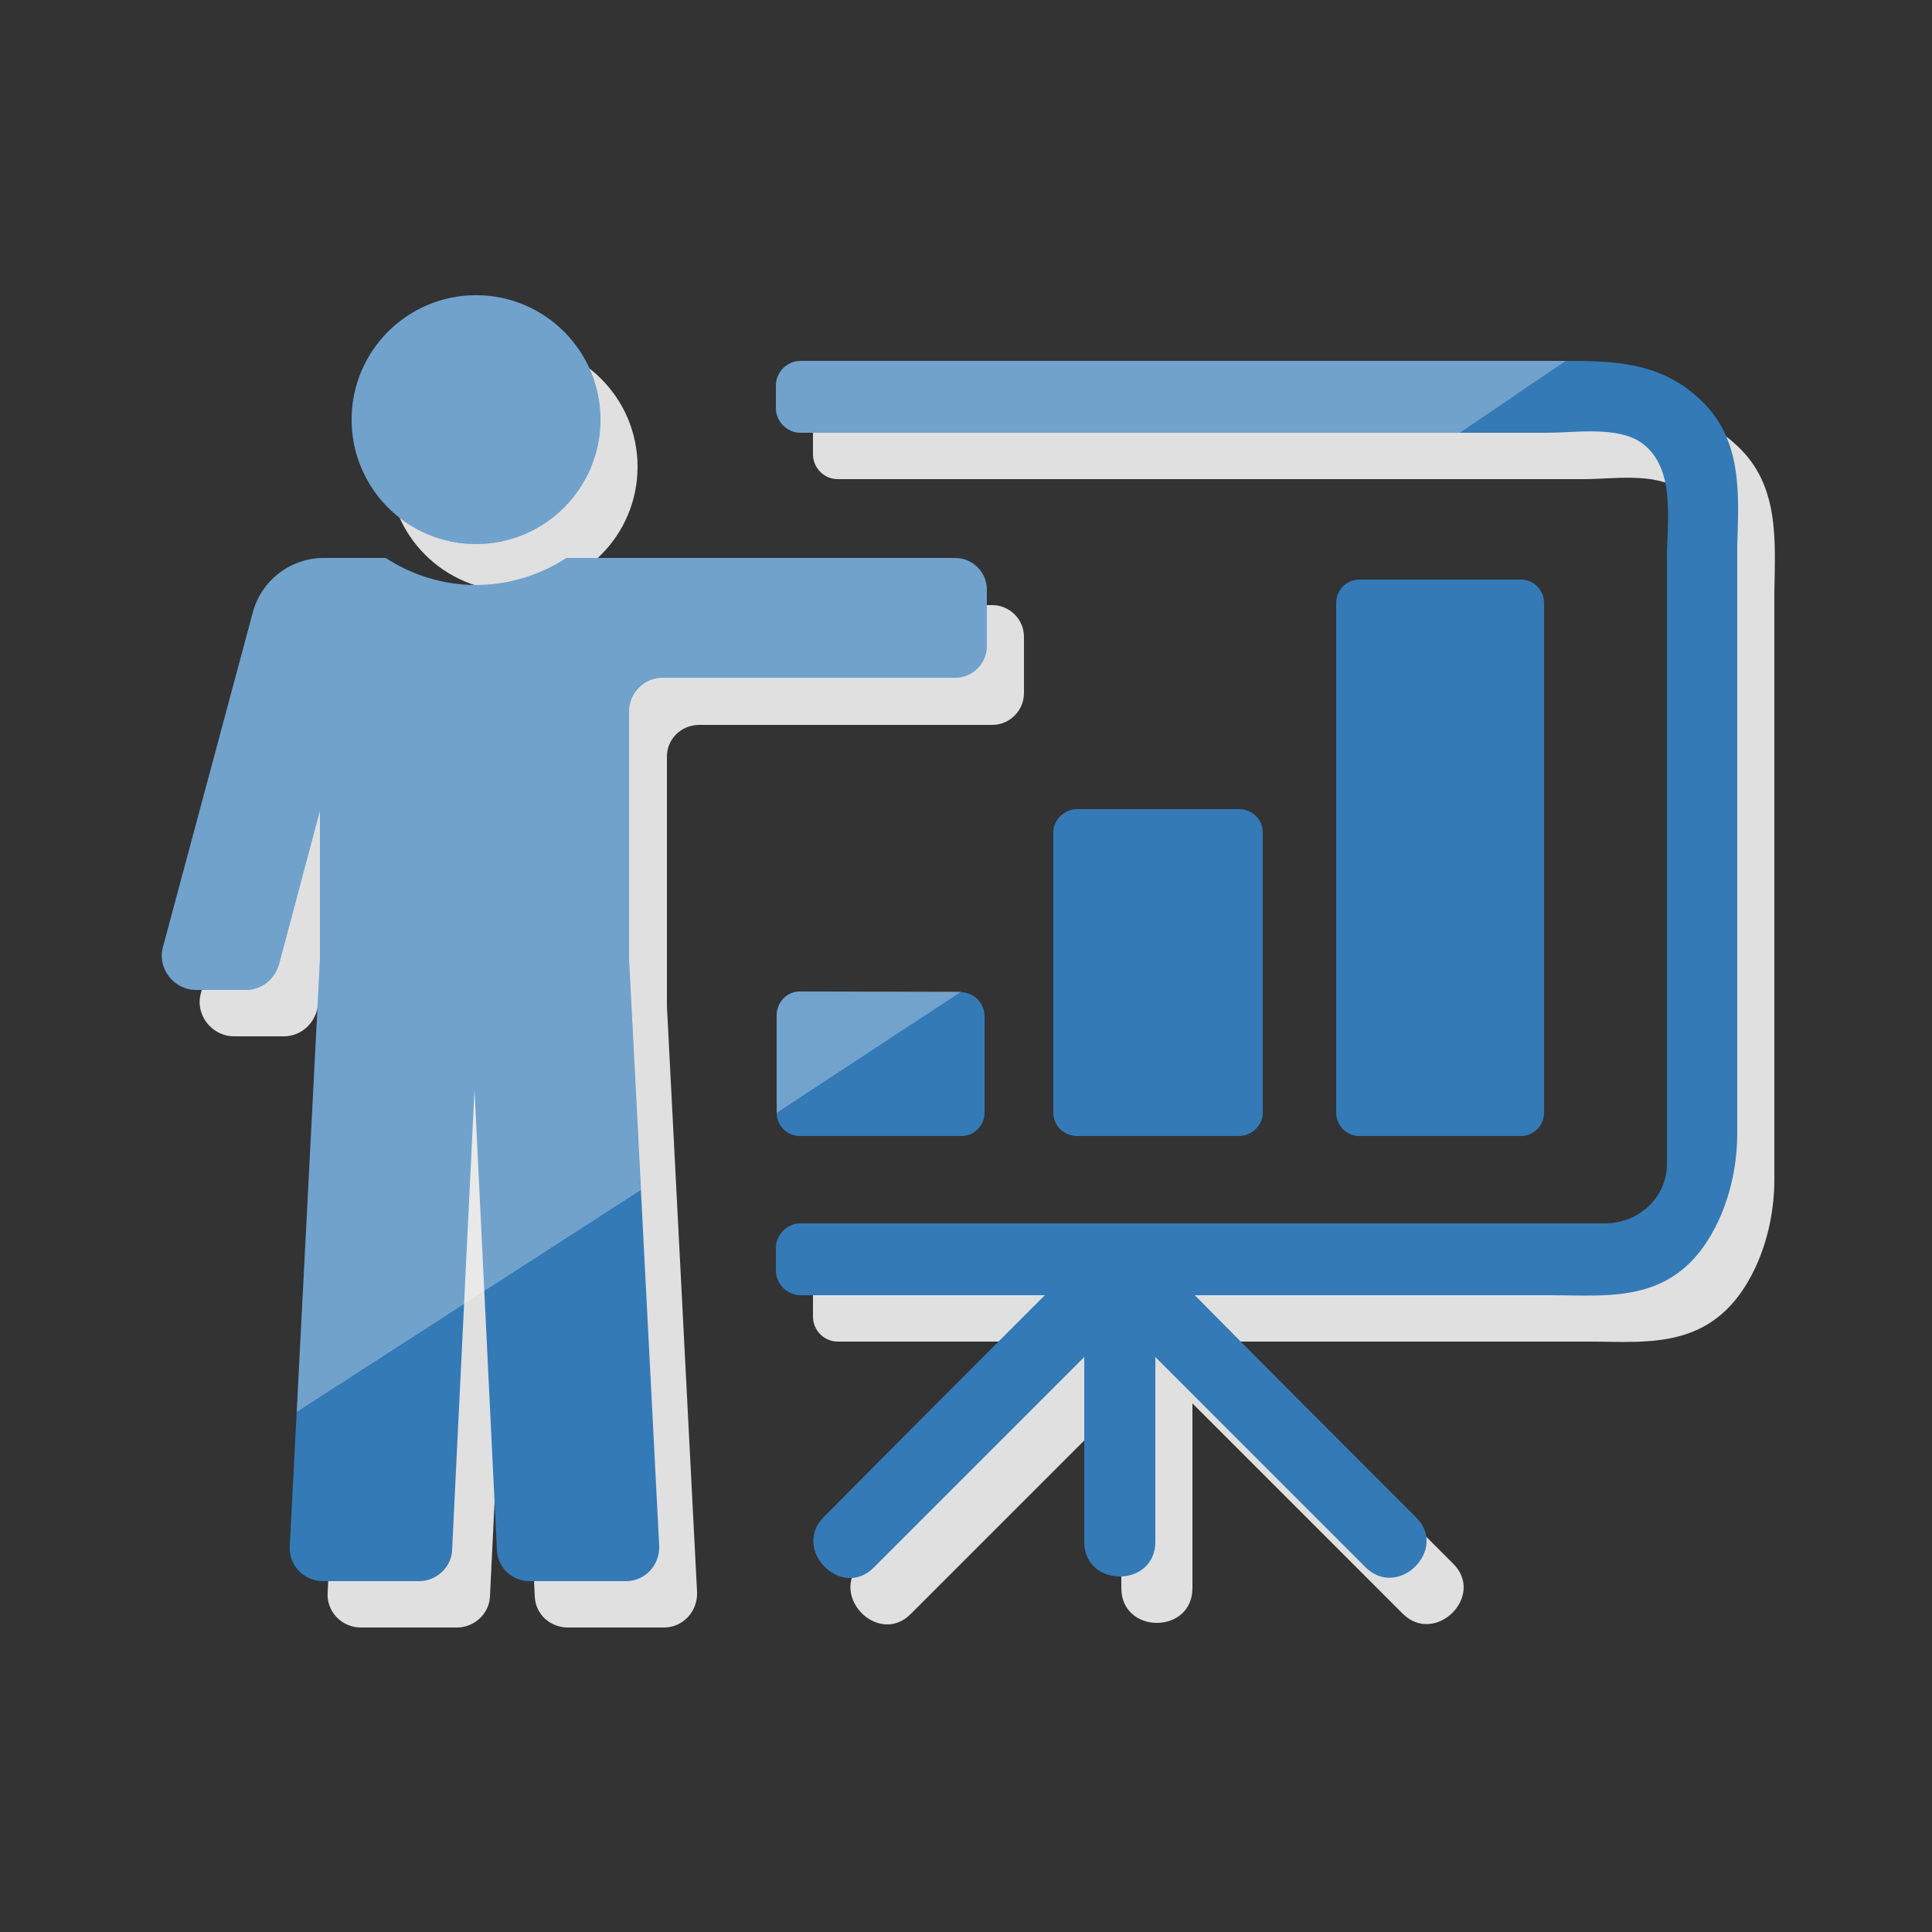
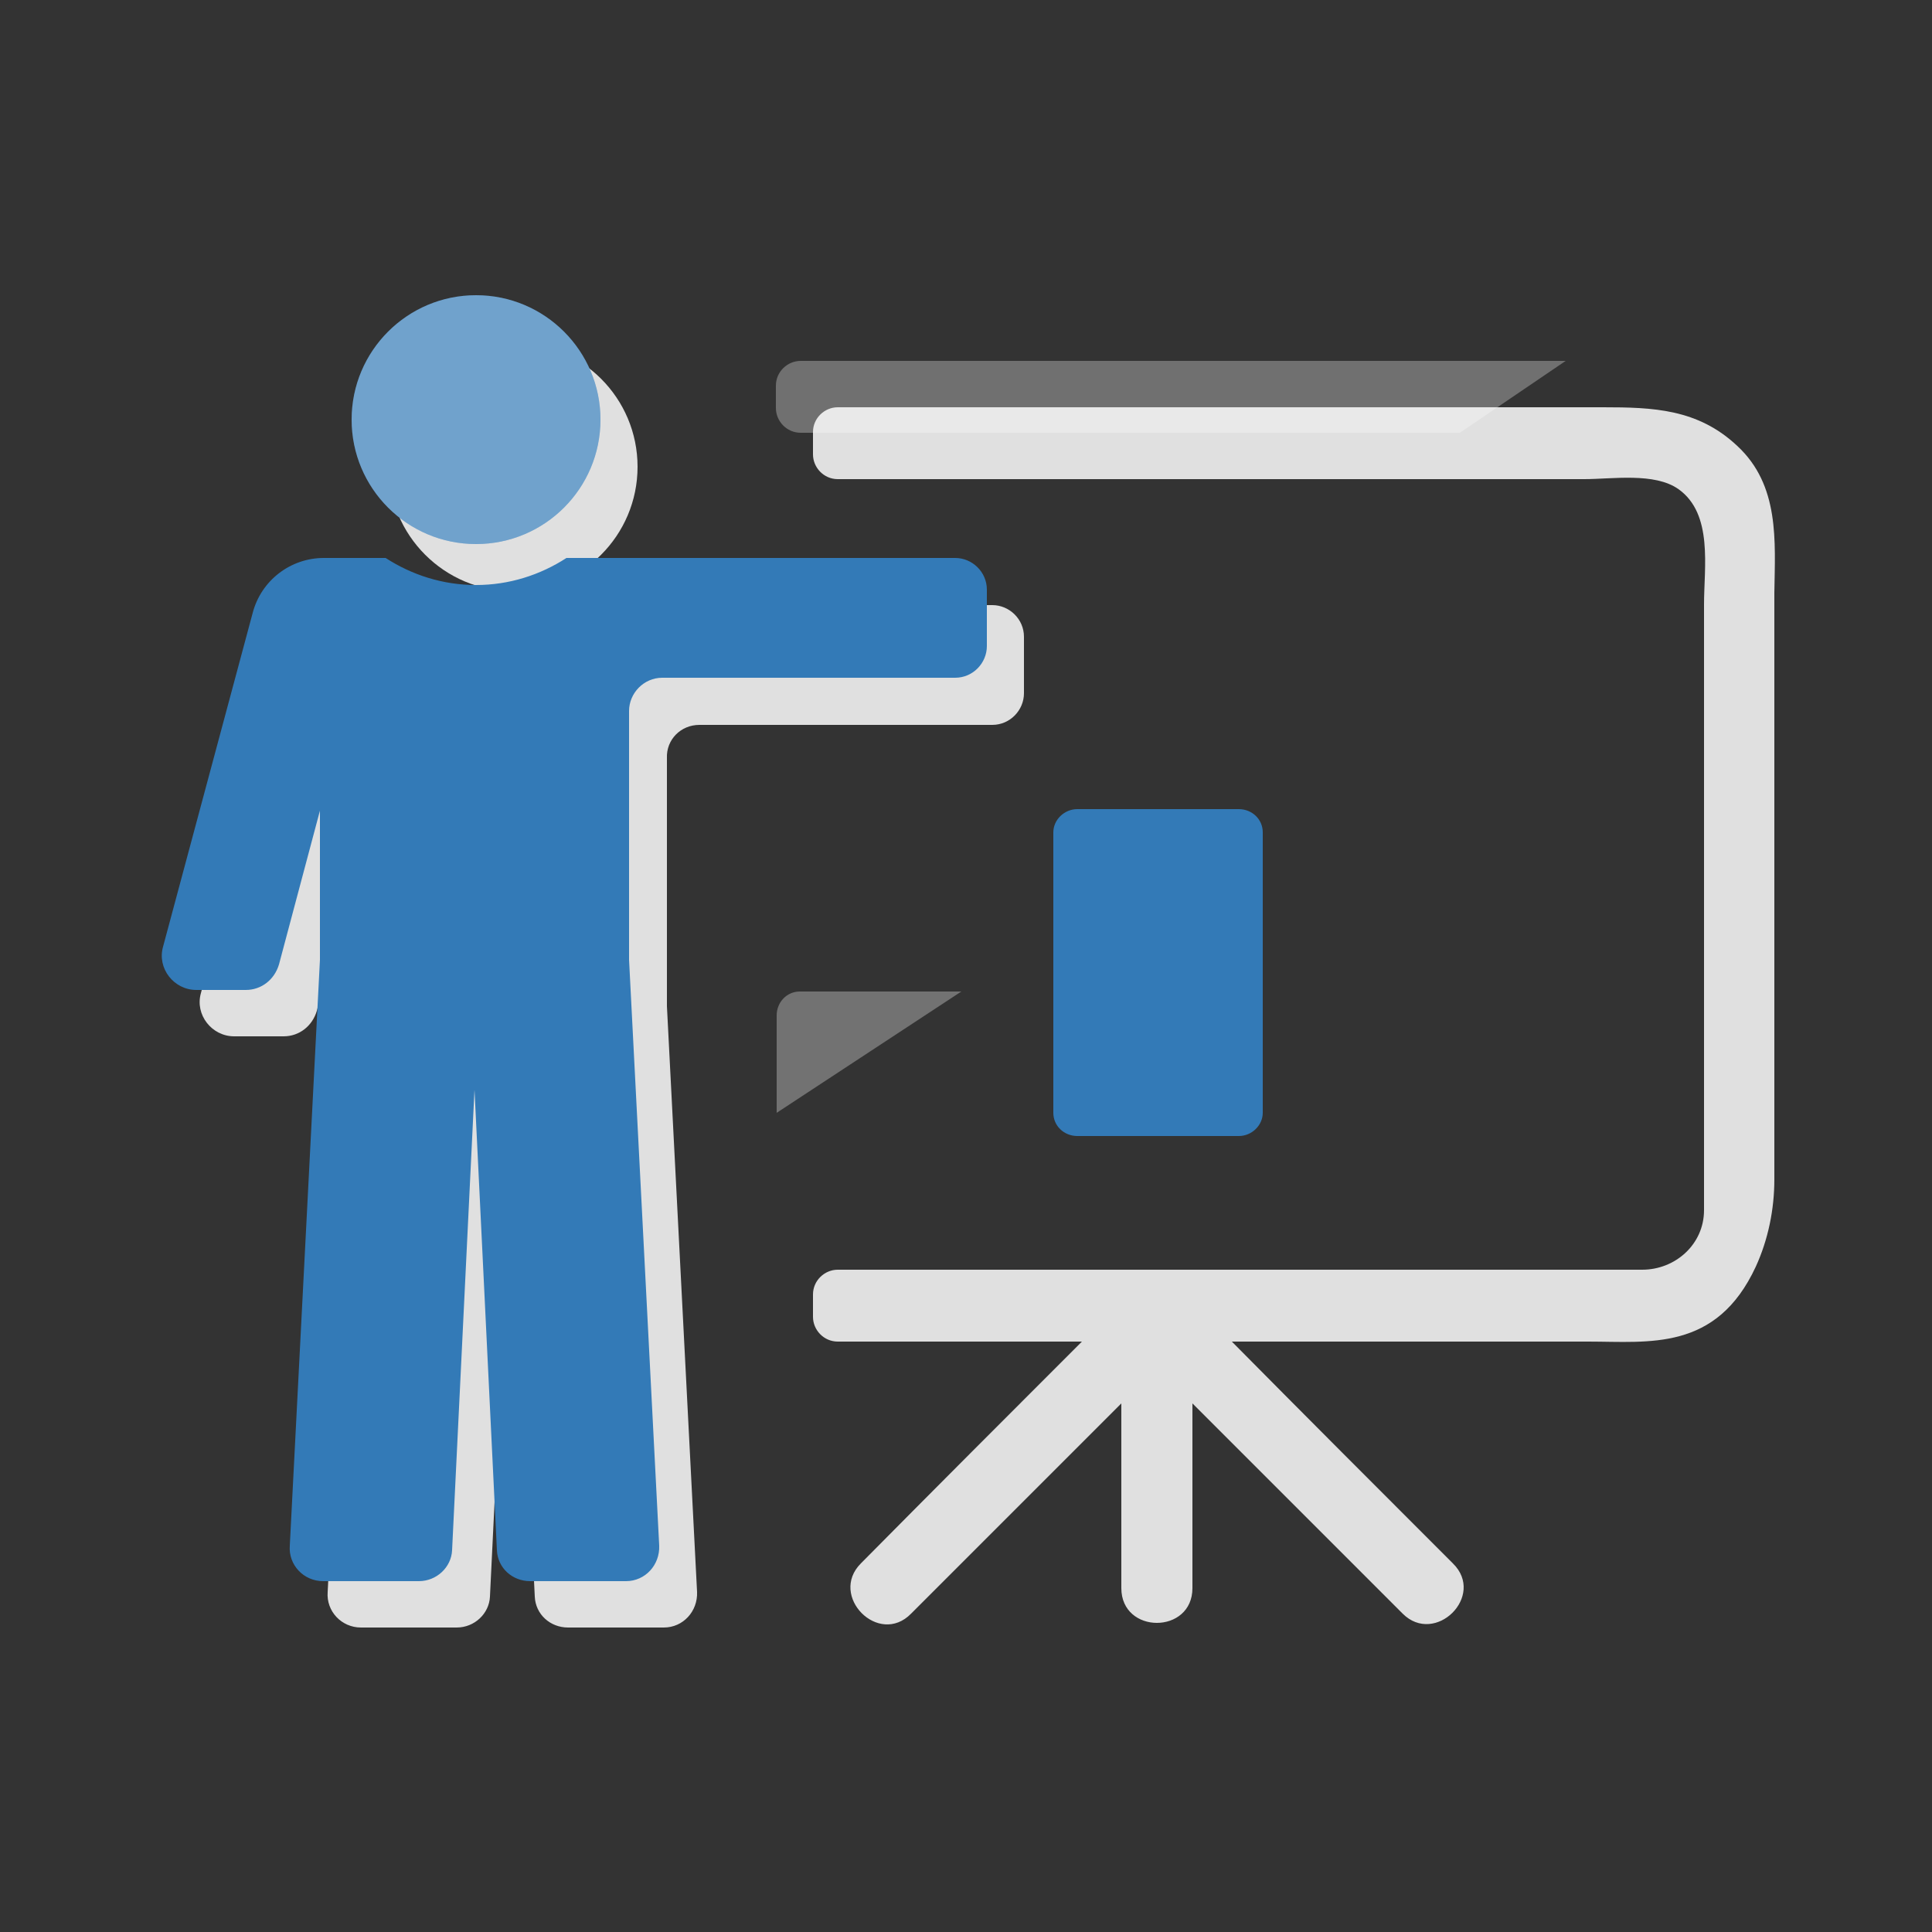
<svg xmlns="http://www.w3.org/2000/svg" version="1.1" id="レイヤー_1" x="0px" y="0px" viewBox="0 0 250 250" style="enable-background:new 0 0 250 250;" xml:space="preserve">
  <rect x="0" y="0" width="250" height="250" fill="#333333" stroke="none" />
  <style type="text/css">
	.st0{fill:#E0E0E0;}
	.st1{fill:#337AB7;}
	.st2{opacity:0.3;}
	.st3{fill:#FFFFFF;}
	.st4{opacity:0.31;fill:#FFFFFF;enable-background:new    ;}
</style>
  <g id="XMLID_12_">
    <path id="XMLID_19_" class="st0" d="M90.5,93.8h37.9c2.3,0,4.1-1.9,4.1-4.1v-7.3c0-2.3-1.9-4.1-4.1-4.1H78.1   c-3.4,2.2-7.4,3.5-11.7,3.5c-4.3,0-8.3-1.3-11.7-3.5h-8c-4.3,0-8.1,2.9-9.2,7.1L26,128.5c-0.8,2.8,1.4,5.6,4.3,5.6h6.4   c2,0,3.7-1.3,4.3-3.3l5.3-19.9v19.3L42.4,206c-0.2,2.5,1.8,4.6,4.3,4.6h12.4c2.3,0,4.2-1.8,4.3-4l2.9-59.6l2.9,59.6   c0.1,2.3,2,4,4.3,4h12.4c2.5,0,4.4-2.1,4.3-4.6l-3.9-75.8V98.1C86.2,95.7,88.1,93.8,90.5,93.8z" />
    <circle id="XMLID_18_" class="st0" cx="66.4" cy="60.4" r="16.1" />
    <path id="XMLID_14_" class="st0" d="M224.8,57.7c-5.1-4.8-10.9-5-17.4-5h-99c-1.7,0-3.2,1.4-3.2,3.2v2.9c0,1.7,1.4,3.2,3.2,3.2H205   c3.6,0,9.1-0.9,12.2,1.3c4.5,3.2,3.3,10.1,3.3,14.9v74.6v3.8c0,4.4-3.7,7.7-8,7.7H108.4c-1.7,0-3.2,1.4-3.2,3.2v2.9   c0,1.7,1.4,3.2,3.2,3.2H140c-9.5,9.5-19.1,19.1-28.6,28.7c-4.2,4.2,2.3,10.8,6.5,6.5l27.2-27.2v23.9c0,6,9.2,6,9.2,0v-23.9   l27.2,27.2c4.2,4.2,10.8-2.3,6.5-6.5c-9.5-9.5-19.1-19.1-28.6-28.7h46.1c7.9,0,16.6,1.3,21.7-9.7c1.6-3.5,2.4-7.4,2.4-11.3V76.7   C229.7,70,230.3,62.8,224.8,57.7z" />
  </g>
  <g id="XMLID_8_">
    <path id="XMLID_6_" class="st1" d="M85.7,87.7h37.9c2.3,0,4.1-1.9,4.1-4.1v-7.3c0-2.3-1.9-4.1-4.1-4.1H73.3   c-3.4,2.2-7.4,3.5-11.7,3.5s-8.3-1.3-11.7-3.5h-8c-4.3,0-8.1,2.9-9.2,7.1l-11.6,43.2c-0.8,2.8,1.4,5.6,4.3,5.6h6.4   c2,0,3.7-1.3,4.3-3.3l5.3-19.9v19.3L37.5,200c-0.2,2.5,1.8,4.6,4.3,4.6h12.4c2.3,0,4.2-1.8,4.3-4l2.9-59.6l2.9,59.6   c0.1,2.3,2,4,4.3,4H81c2.5,0,4.4-2.1,4.3-4.6l-3.9-75.8V92C81.4,89.7,83.3,87.7,85.7,87.7z" />
    <circle id="XMLID_5_" class="st1" cx="61.6" cy="54.3" r="16.1" />
-     <path id="XMLID_4_" class="st1" d="M103.5,128.3c-1.7,0-3,1.4-3,3.1V144c0,1.7,1.4,3,3,3h20.9c1.7,0,3-1.4,3-3v-12.5   c0-1.7-1.4-3.1-3-3.1L103.5,128.3L103.5,128.3z" />
    <path id="XMLID_3_" class="st1" d="M160.3,147c1.7,0,3.1-1.4,3.1-3v-36.3c0-1.7-1.4-3-3.1-3h-20.9c-1.7,0-3.1,1.4-3.1,3V144   c0,1.7,1.4,3,3.1,3H160.3L160.3,147z" />
-     <path id="XMLID_2_" class="st1" d="M196.8,147c1.7,0,3-1.4,3-3V78c0-1.7-1.4-3-3-3h-20.9c-1.7,0-3,1.4-3,3v66c0,1.7,1.4,3,3,3   H196.8L196.8,147z" />
-     <path id="XMLID_1_" class="st1" d="M220,51.7c-5.1-4.8-10.9-5-17.4-5h-99c-1.7,0-3.2,1.4-3.2,3.2v2.9c0,1.7,1.4,3.2,3.2,3.2h96.6   c3.6,0,9.1-0.9,12.2,1.3c4.5,3.2,3.3,10.1,3.3,14.9v74.6v3.8c0,4.4-3.7,7.7-8,7.7H103.6c-1.7,0-3.2,1.4-3.2,3.2v2.9   c0,1.7,1.4,3.2,3.2,3.2h31.6c-9.5,9.5-19.1,19.1-28.6,28.7c-4.2,4.2,2.3,10.8,6.5,6.5l27.2-27.2v23.9c0,6,9.2,6,9.2,0v-23.9   l27.2,27.2c4.2,4.2,10.8-2.3,6.5-6.5c-9.5-9.5-19.1-19.1-28.6-28.7h46.1c7.9,0,16.6,1.3,21.7-9.7c1.6-3.5,2.4-7.4,2.4-11.3v-76   C225,63.9,225.5,56.8,220,51.7z" />
  </g>
  <g id="XMLID_7_" class="st2">
-     <path id="XMLID_11_" class="st3" d="M82.9,154l-1.5-29.8V92c0-2.4,1.9-4.3,4.3-4.3h37.9c2.3,0,4.1-1.9,4.1-4.1v-7.3   c0-2.3-1.9-4.1-4.1-4.1H73.3c-3.4,2.2-7.4,3.5-11.7,3.5s-8.3-1.3-11.7-3.5h-8c-4.3,0-8.1,2.9-9.2,7.1l-11.6,43.2   c-0.8,2.8,1.4,5.6,4.3,5.6h6.4c2,0,3.7-1.3,4.3-3.3l5.3-19.9v19.3l-3,58.5" />
    <path id="XMLID_10_" class="st3" d="M61.4,140.9" />
    <circle id="XMLID_13_" class="st3" cx="61.6" cy="54.3" r="16.1" />
    <path id="XMLID_9_" class="st3" d="M202.6,46.7h-99c-1.7,0-3.2,1.4-3.2,3.2v2.9c0,1.7,1.4,3.2,3.2,3.2h85.3" />
  </g>
  <path id="XMLID_15_" class="st4" d="M124.4,128.3h-20.9c-1.7,0-3,1.4-3,3.1V144" />
</svg>